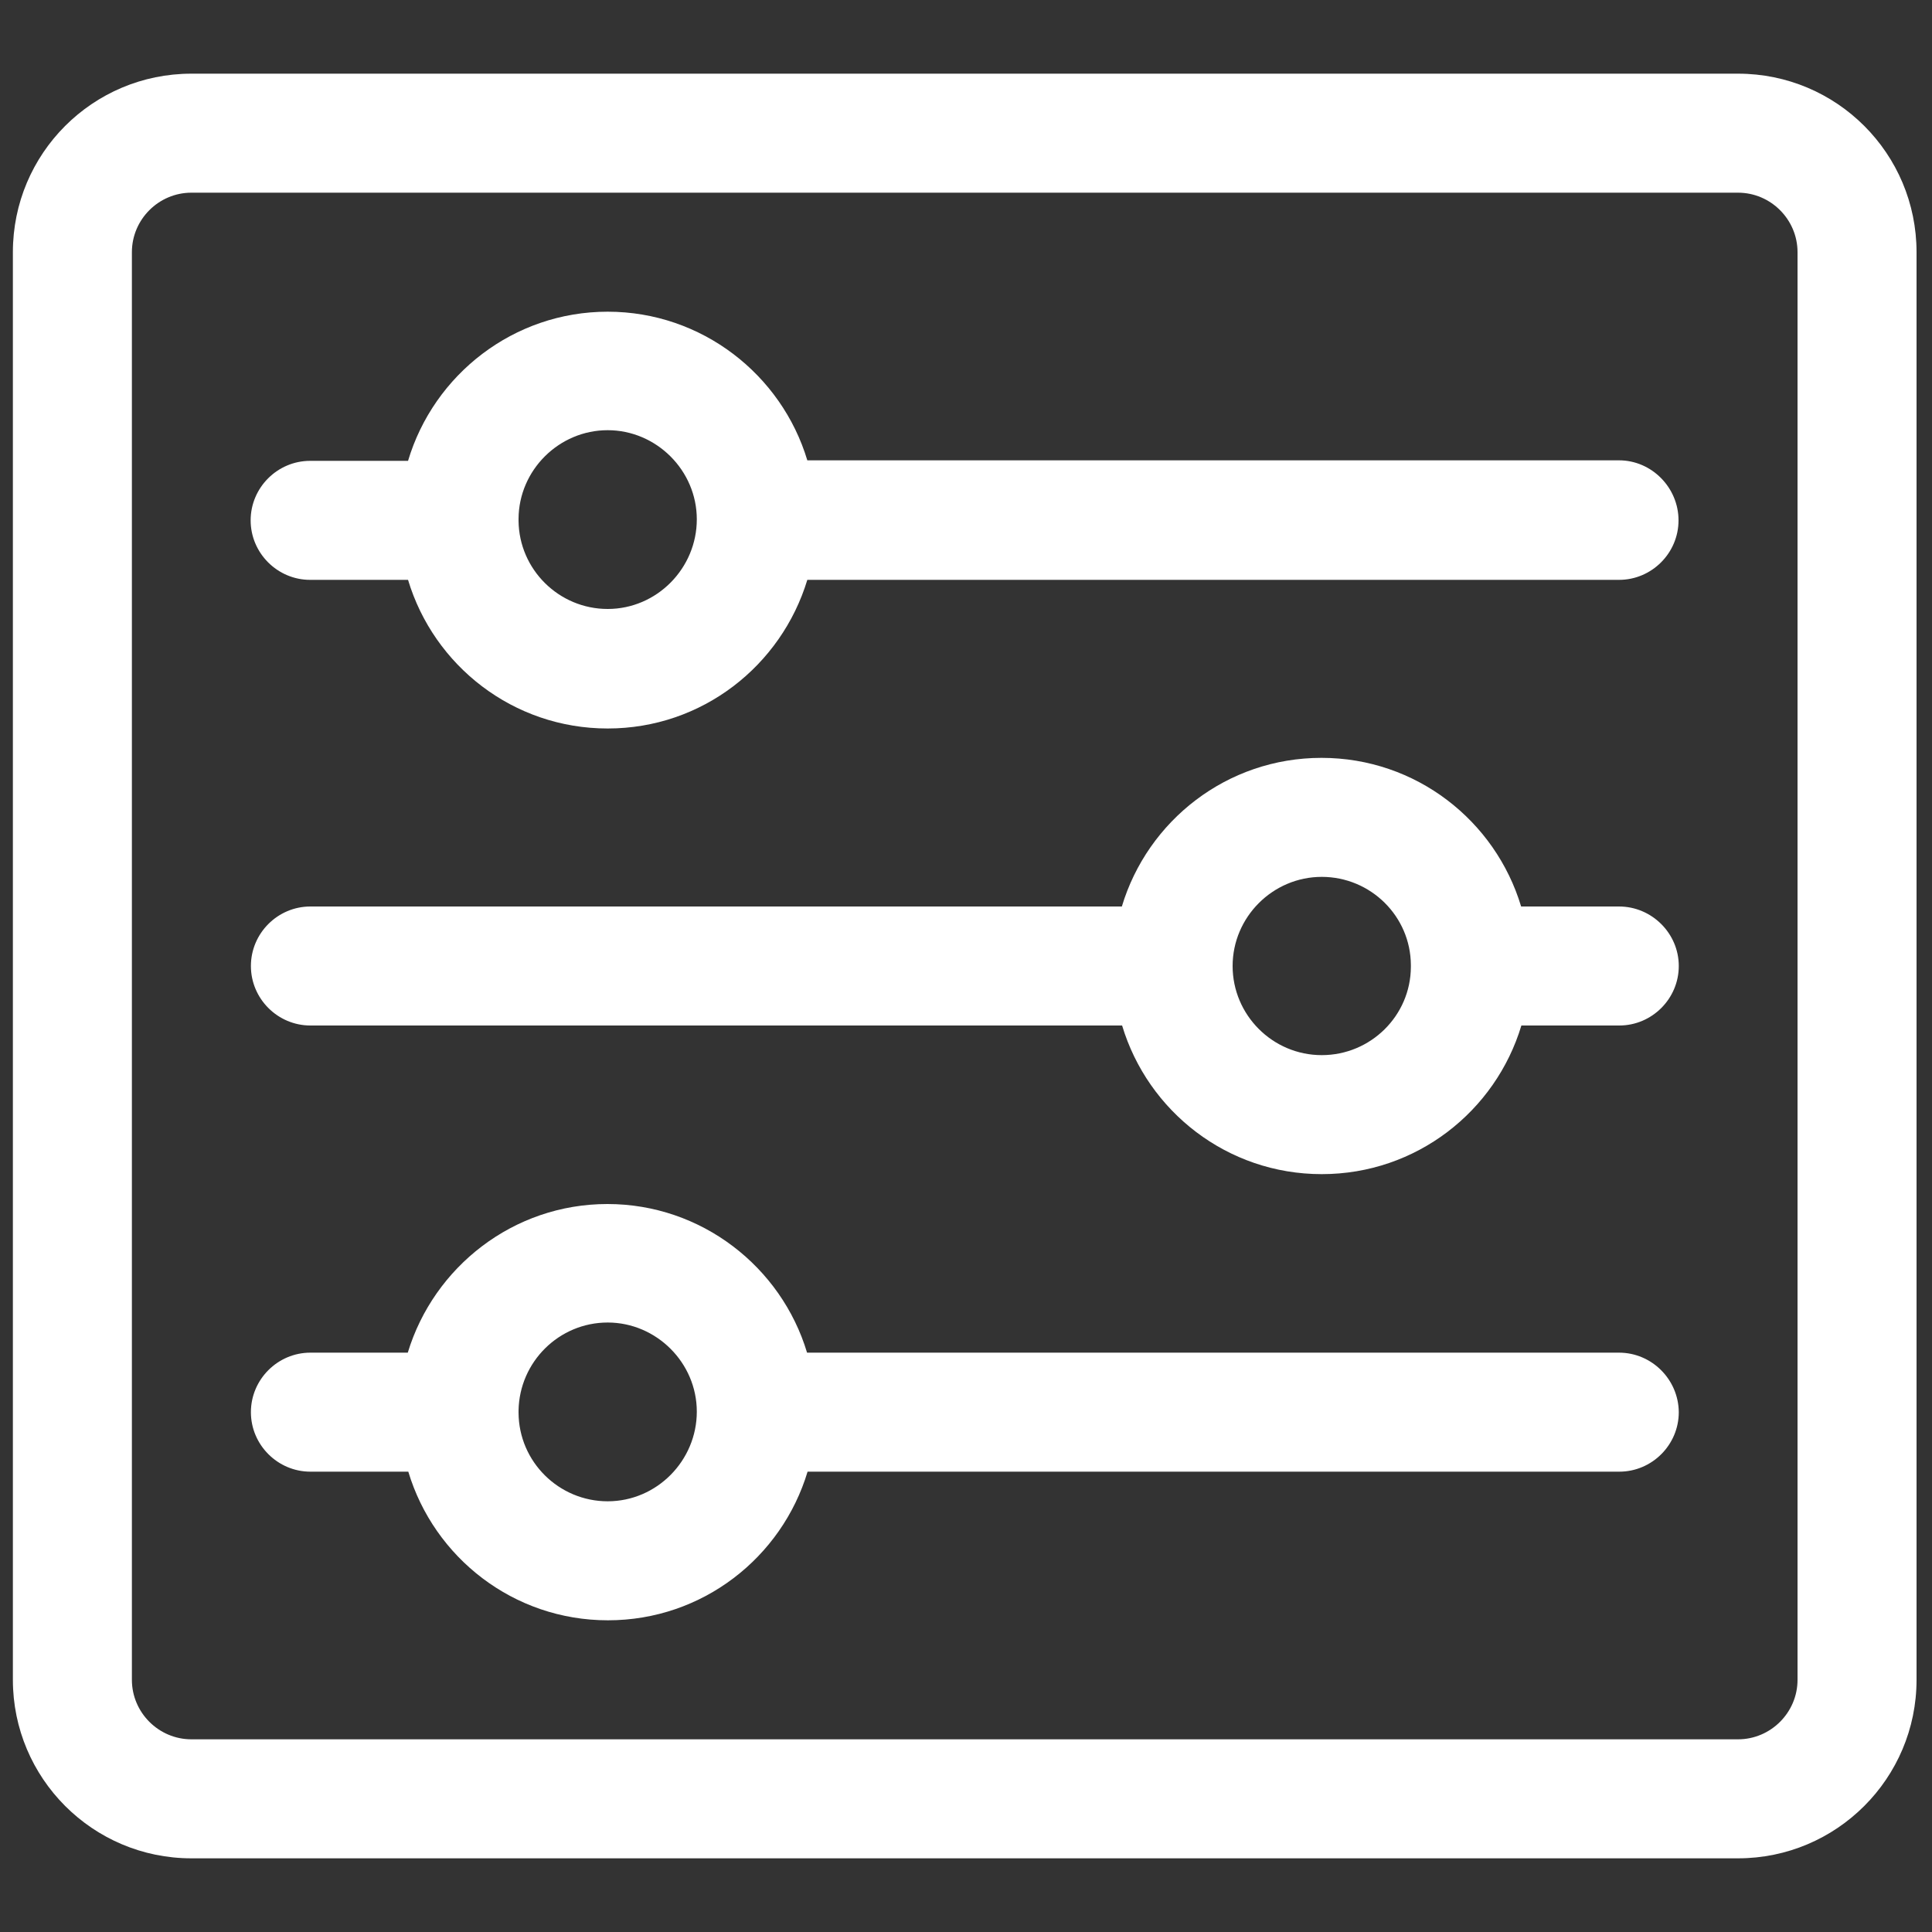
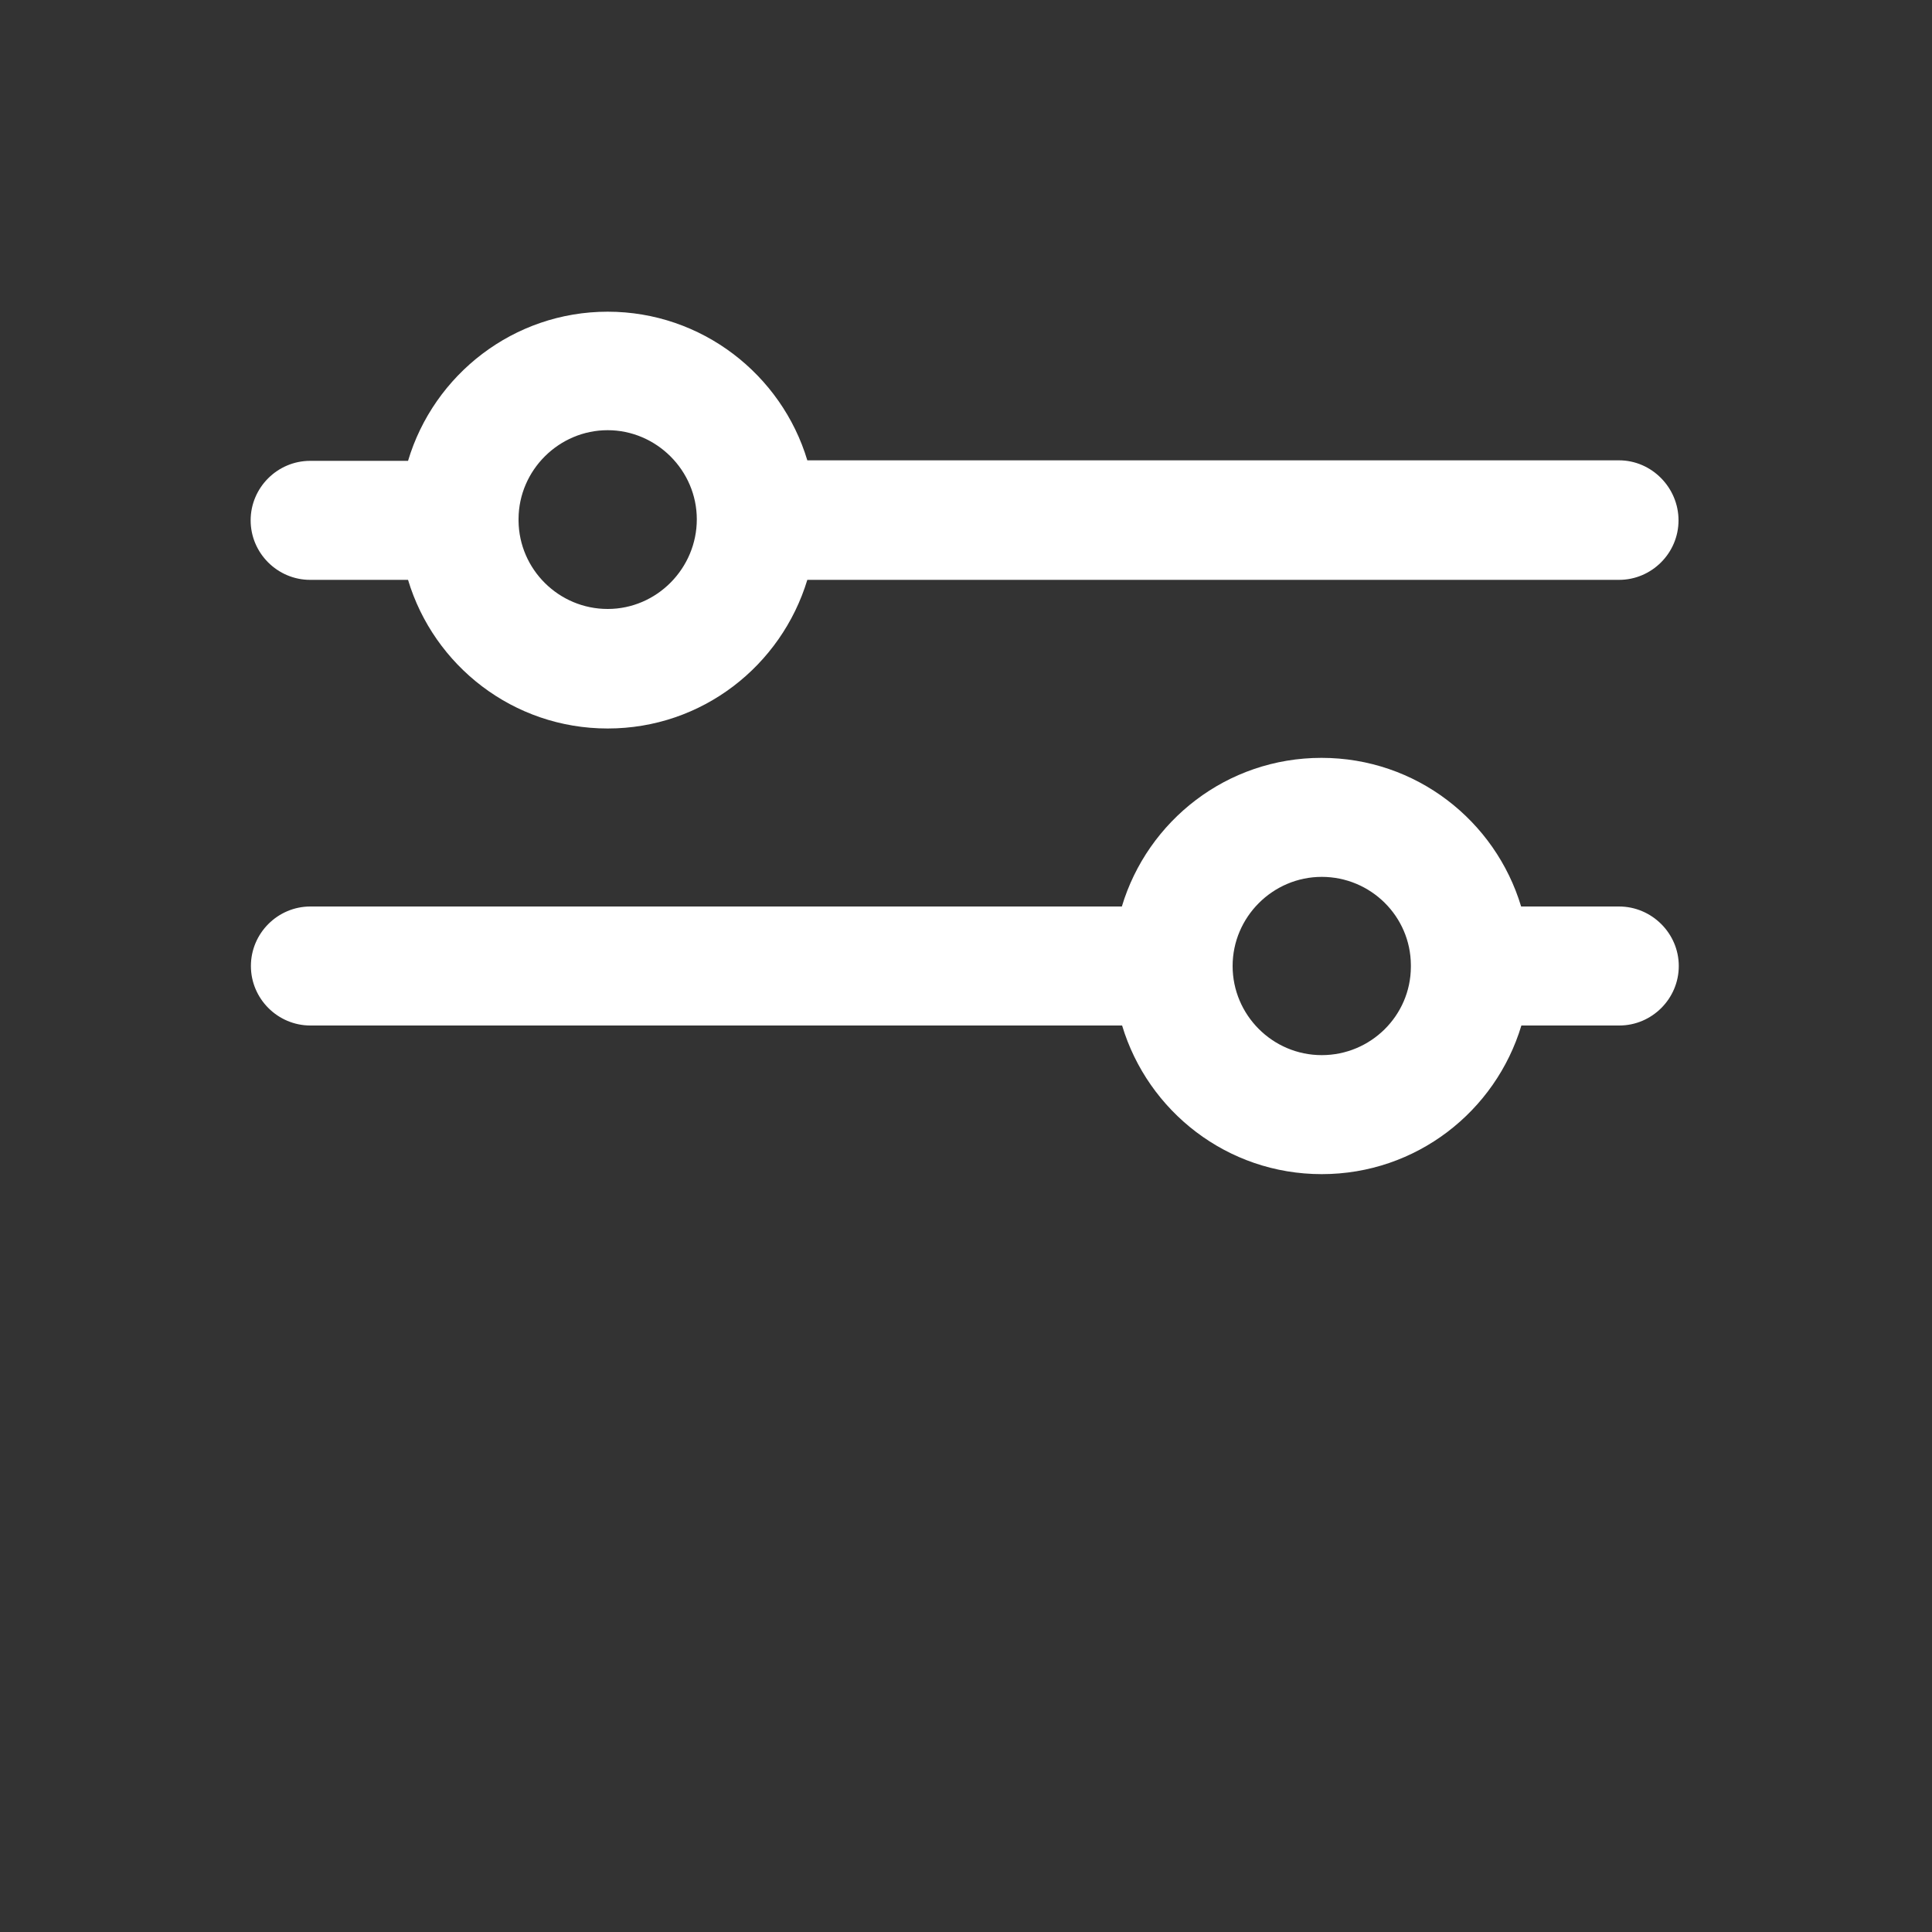
<svg xmlns="http://www.w3.org/2000/svg" id="Calque_1" x="0px" y="0px" viewBox="0 0 750 750" overflow="visible" xml:space="preserve">
  <rect x="0" y="0" width="750" height="750" fill="#333333" stroke="none" />
-   <path fill="#FFFFFF" d="M674.7,28.6H74.3C36,28.6,5,59.6,5,97.9v554.2c0,38.2,31,69.3,69.3,69.3h600.4c38.2,0,69.3-31,69.3-69.3 V97.9C744,59.6,713,28.6,674.7,28.6z M697.8,652.1c0,12.7-10.4,23.1-23.1,23.1H74.3c-12.7,0-23.1-10.4-23.1-23.1V97.9 c0-12.7,10.4-23.1,23.1-23.1h600.4c12.7,0,23.1,10.4,23.1,23.1V652.1z" />
  <path fill="#FFFFFF" d="M628.5,178.7H313.4c-10-33.3-41-57.7-77.5-57.7s-67.5,24.4-77.5,57.9h-38c-12.7,0-23.1,10.4-23.1,23.1 c0,12.7,10.4,23.1,23.1,23.1h38c10,33.3,40.8,57.7,77.5,57.7s67.4-24.4,77.5-57.7h315.1c12.7,0,23.1-10.4,23.1-23.1 S641.2,178.7,628.5,178.7z M235.9,236.4c-18.9,0-34.4-15.3-34.6-34.2c0-0.1,0-0.3,0-0.4s0-0.3,0-0.4c0.1-18.9,15.7-34.4,34.6-34.4 s34.6,15.6,34.6,34.6S255,236.4,235.9,236.4L235.9,236.4z" />
  <path fill="#FFFFFF" d="M628.5,351.9h-38c-10-33.3-40.8-57.7-77.5-57.7s-67.5,24.4-77.5,57.7H120.5c-12.7,0-23.1,10.4-23.1,23.1 s10.4,23.1,23.1,23.1h315.1c10,33.3,40.8,57.7,77.5,57.7s67.5-24.4,77.5-57.7h38c12.7,0,23.1-10.4,23.1-23.1 S641.2,351.9,628.5,351.9z M513.1,409.6c-19.1,0-34.6-15.6-34.6-34.6s15.6-34.6,34.6-34.6s34.5,15.3,34.6,34.2c0,0.1,0,0.3,0,0.4 s0,0.3,0,0.4C547.6,394.3,532.1,409.6,513.1,409.6z" />
-   <path fill="#FFFFFF" d="M628.5,525.1H313.3c-10-33.3-41-57.7-77.5-57.7s-67.4,24.4-77.5,57.7h-37.8c-12.7,0-23.1,10.4-23.1,23.1 c0,12.7,10.4,23.1,23.1,23.1h38c10,33.3,40.8,57.7,77.5,57.7s67.5-24.4,77.5-57.7h315.1c12.7,0,23.1-10.4,23.1-23.1 C651.6,535.5,641.2,525.1,628.5,525.1z M235.9,582.8c-18.9,0-34.5-15.3-34.6-34.4c0-0.1,0-0.3,0-0.4s0-0.3,0-0.4 c0.3-18.9,15.7-34.2,34.6-34.2s34.6,15.6,34.6,34.6S255,582.8,235.9,582.8L235.9,582.8z" />
  <g />
  <g />
  <g />
  <g />
  <g />
  <g />
  <g />
  <g />
  <g />
  <g />
  <g />
  <g />
  <g />
  <g />
  <g />
</svg>